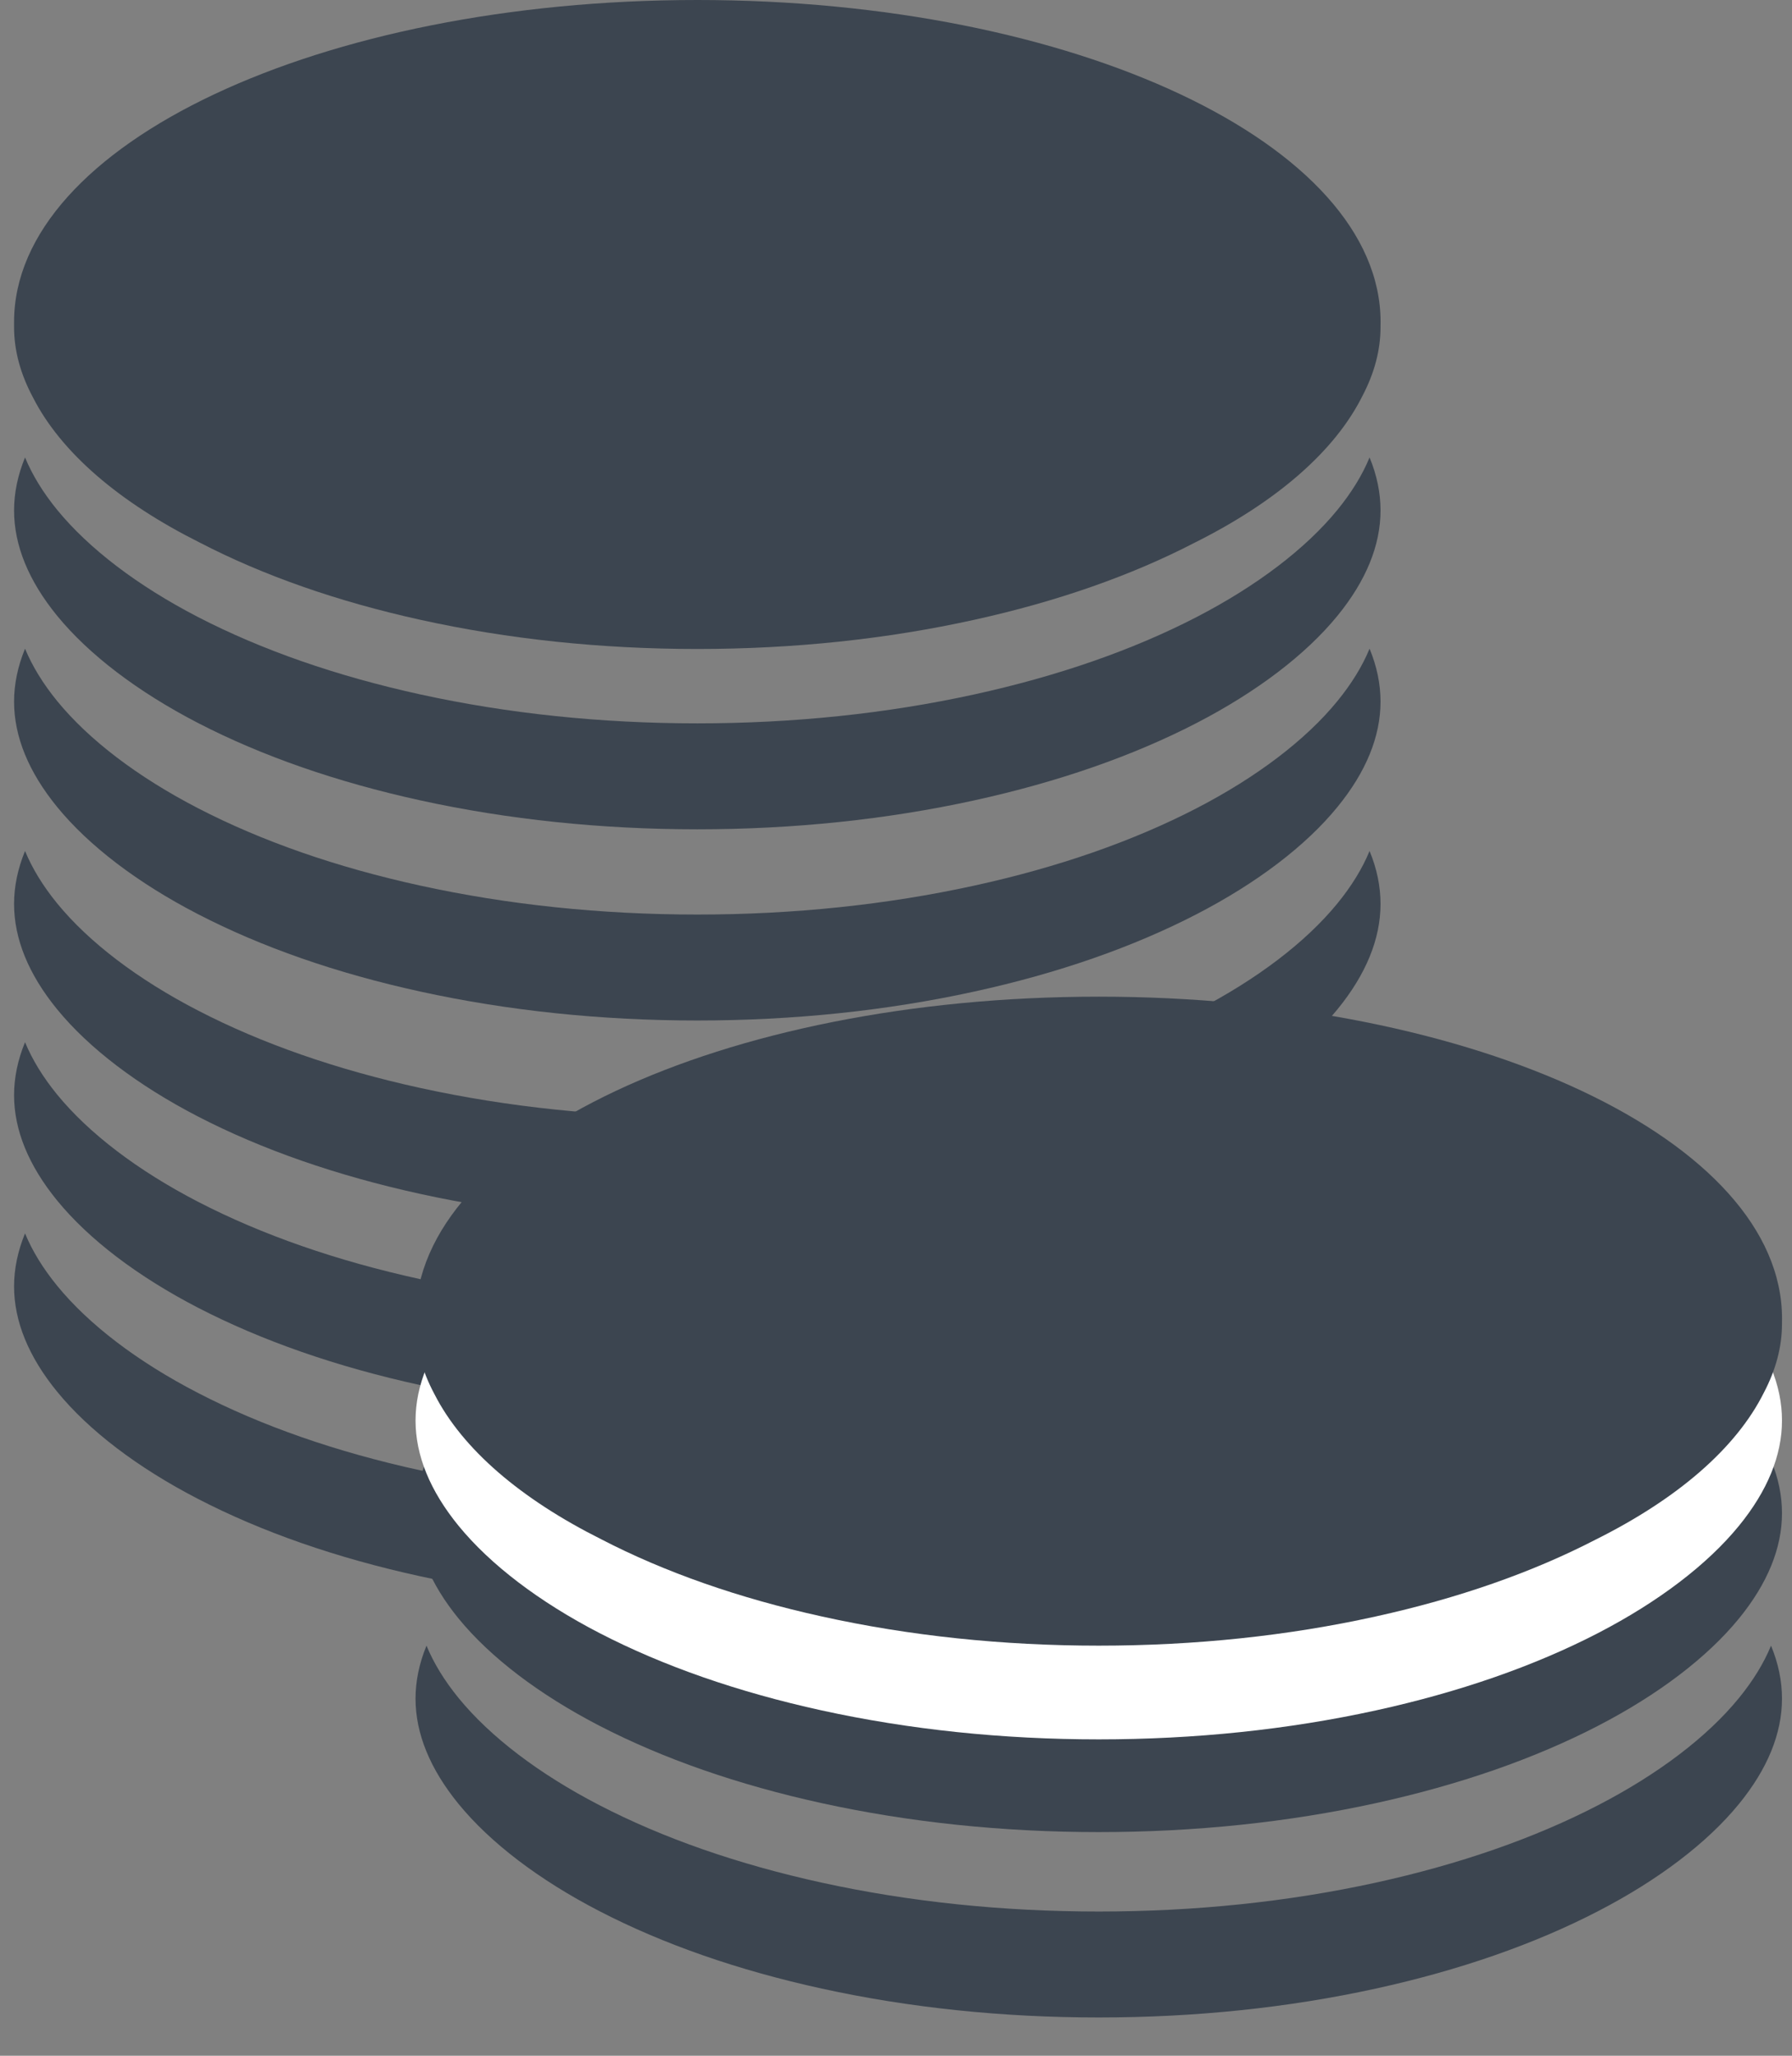
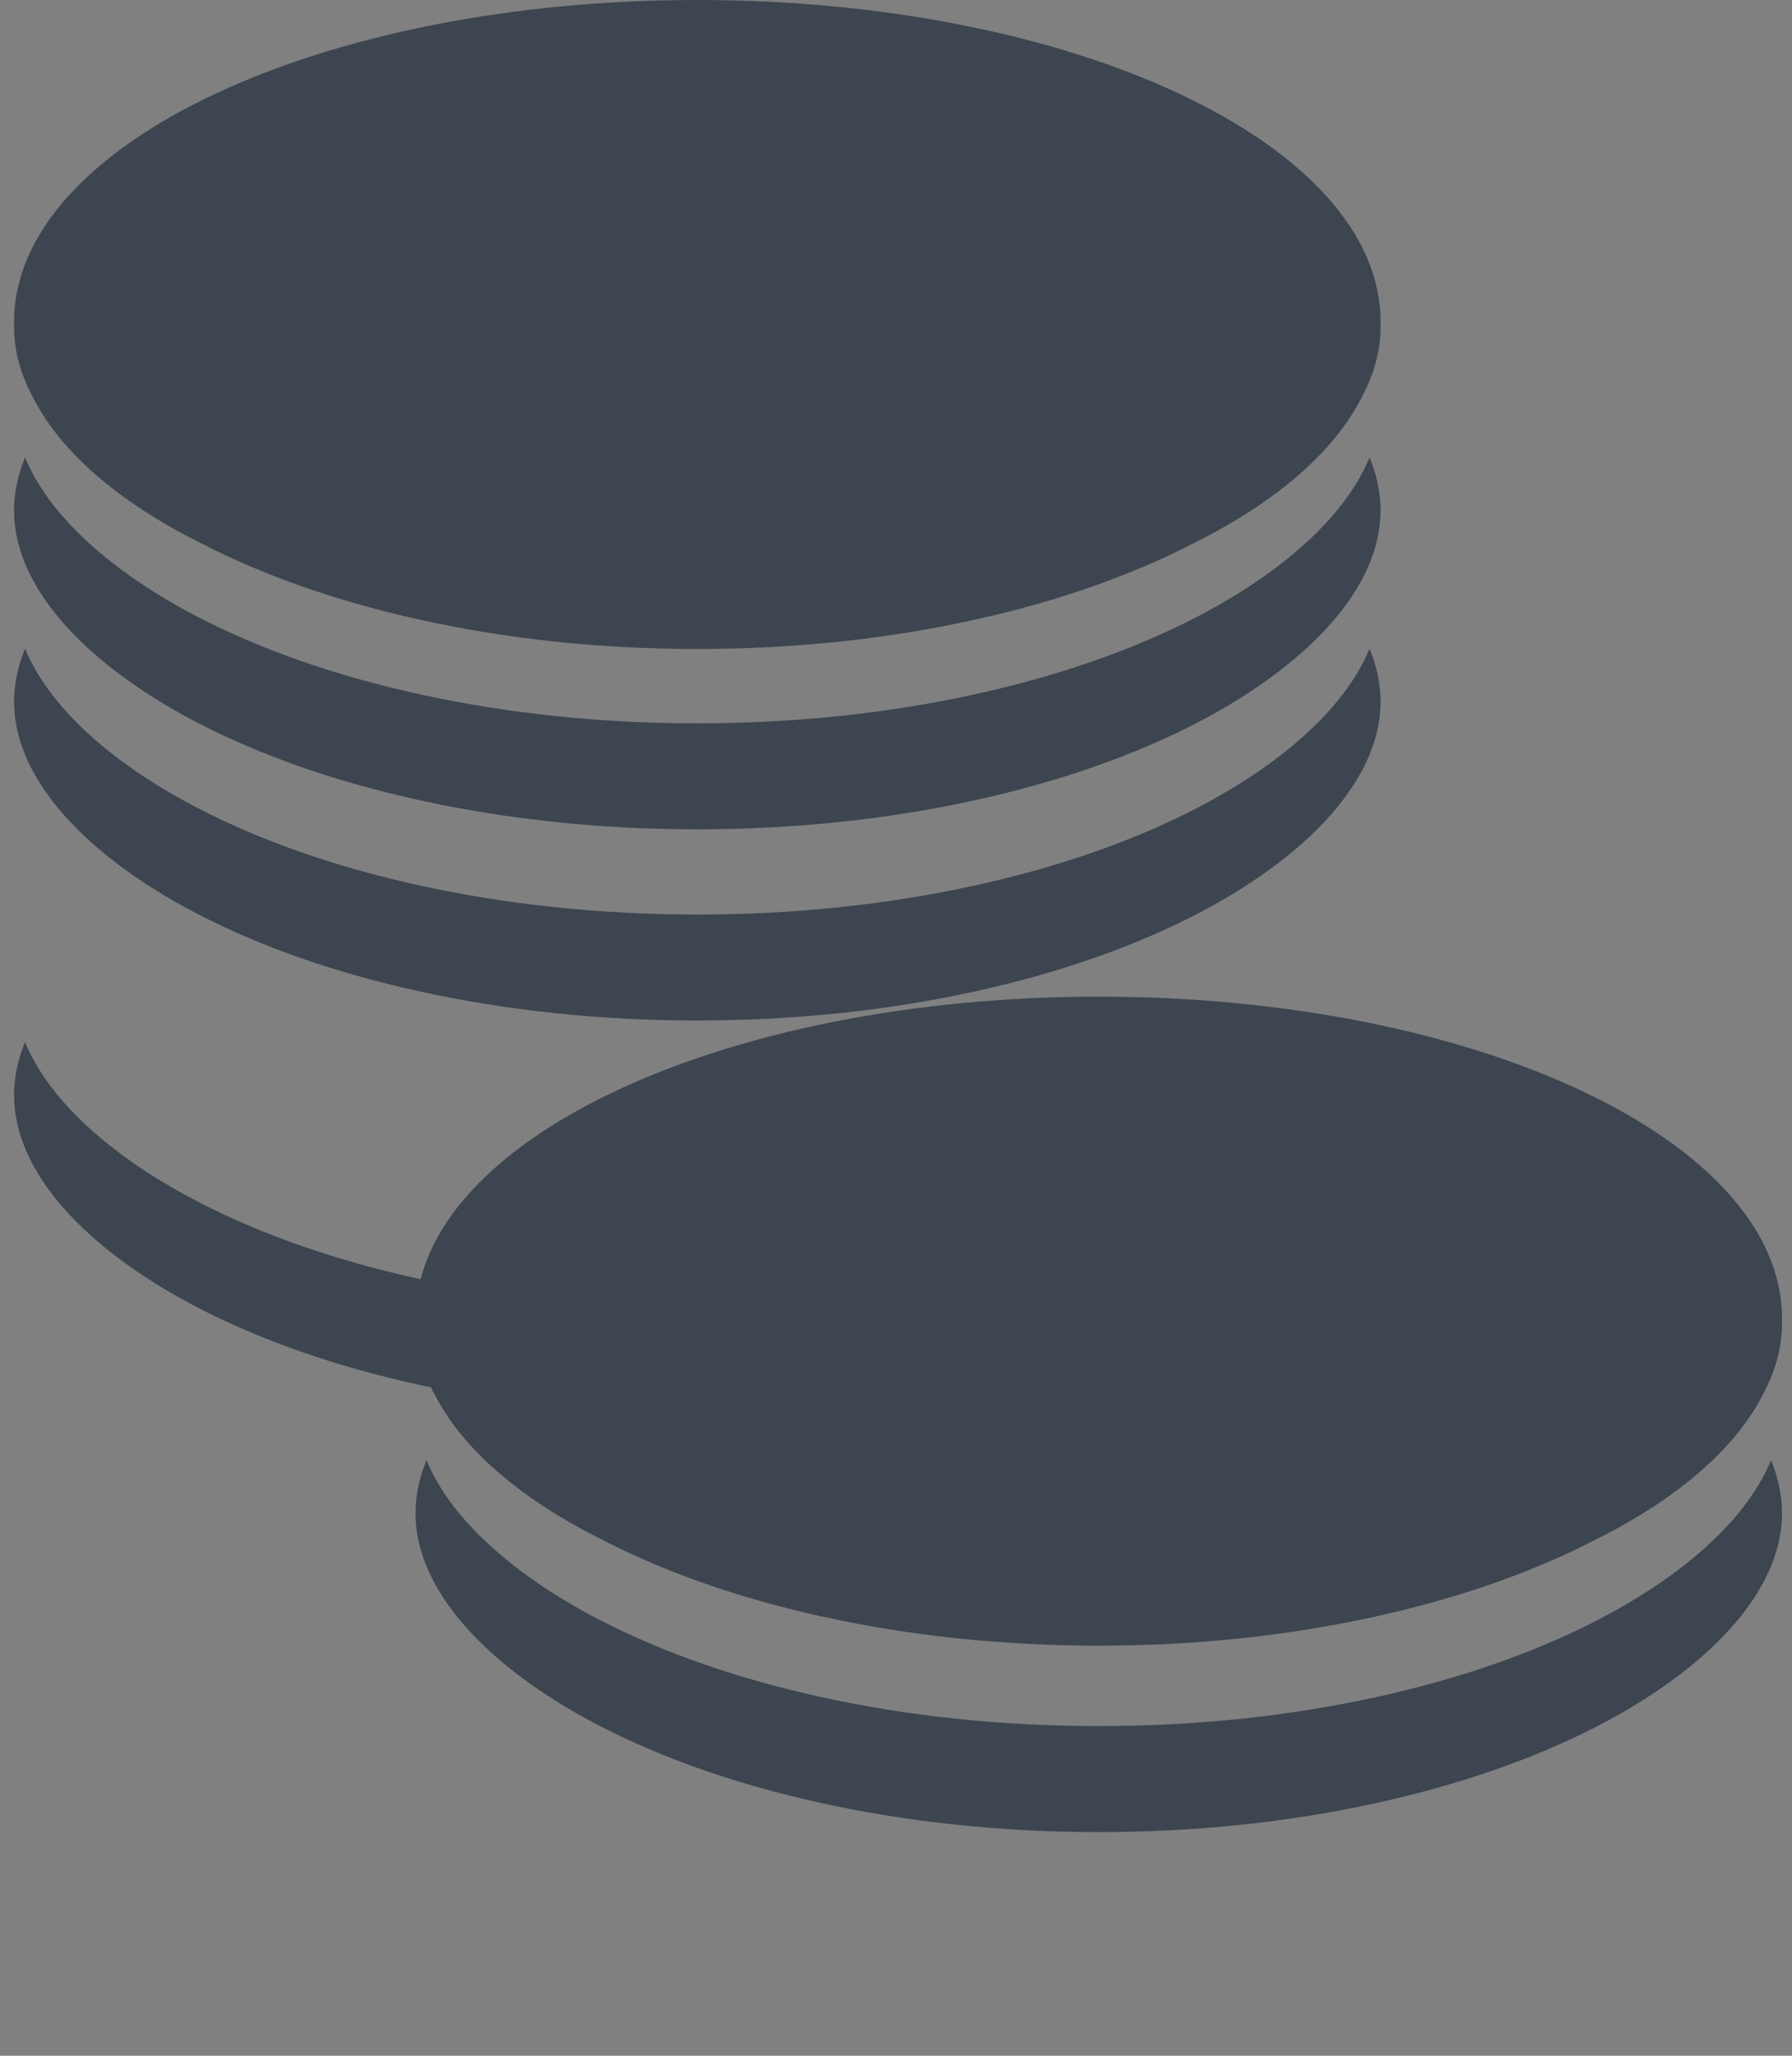
<svg xmlns="http://www.w3.org/2000/svg" width="34px" height="39px" viewBox="0 0 34 39" version="1.1">
  <rect x="0" y="0" width="34" height="39" fill="#808080" stroke="none" />
  <title>Group 4</title>
  <desc>Created with Sketch.</desc>
  <defs />
  <g id="Kundservice" stroke="none" stroke-width="1" fill="none" fill-rule="evenodd">
    <g id="-förseningsersättning-infograf-Desktop-HD" transform="translate(-832, -1244)">
      <g id="Group-4" transform="translate(832, 1244)">
        <g id="Group-3">
          <g id="Group-2" transform="translate(0.267, 0)" fill="#3C4550">
-             <path d="M22.439,26.425 C21.227,27.053 19.807,27.547 18.219,27.894 C16.557,28.258 14.789,28.443 12.963,28.443 C11.138,28.443 9.369,28.258 7.707,27.894 C6.119,27.547 4.7,27.053 3.488,26.425 C2.343,25.833 1.42,25.13 0.817,24.392 C0.548,24.062 0.345,23.731 0.208,23.399 C0.07,23.735 0,24.071 0,24.404 C0,25.066 0.275,25.739 0.817,26.402 C1.42,27.14 2.343,27.843 3.488,28.435 C4.7,29.063 6.119,29.557 7.707,29.904 C9.369,30.268 11.138,30.453 12.963,30.453 C14.789,30.453 16.557,30.268 18.219,29.904 C19.807,29.557 21.227,29.063 22.439,28.435 C23.583,27.843 24.507,27.14 25.109,26.402 C25.651,25.739 25.926,25.066 25.926,24.404 C25.926,24.071 25.857,23.735 25.718,23.399 C25.582,23.731 25.378,24.062 25.109,24.392 C24.507,25.13 23.583,25.833 22.439,26.425 Z" id="Fill-1" />
            <path d="M25.109,20.765 C24.507,21.502 23.583,22.205 22.439,22.798 C21.227,23.425 19.807,23.92 18.219,24.267 C16.557,24.631 14.789,24.816 12.963,24.816 C11.138,24.816 9.369,24.631 7.707,24.267 C6.119,23.92 4.7,23.425 3.488,22.798 C2.343,22.205 1.42,21.502 0.817,20.765 C0.548,20.435 0.345,20.103 0.208,19.772 C0.07,20.107 0,20.443 0,20.777 C0,21.439 0.275,22.111 0.817,22.775 C1.42,23.513 2.343,24.215 3.488,24.808 C4.7,25.435 6.119,25.93 7.707,26.277 C9.369,26.641 11.138,26.826 12.963,26.826 C14.789,26.826 16.557,26.641 18.219,26.277 C19.807,25.93 21.227,25.435 22.439,24.808 C23.583,24.215 24.507,23.513 25.109,22.775 C25.651,22.111 25.926,21.439 25.926,20.777 C25.926,20.443 25.857,20.107 25.718,19.772 C25.582,20.103 25.378,20.435 25.109,20.765" id="Fill-3" />
-             <path d="M25.109,17.138 C24.507,17.875 23.583,18.578 22.439,19.17 C21.227,19.798 19.807,20.292 18.219,20.64 C16.557,21.004 14.789,21.188 12.963,21.188 C11.138,21.188 9.369,21.004 7.707,20.64 C6.119,20.292 4.7,19.798 3.488,19.17 C2.343,18.578 1.42,17.875 0.817,17.138 C0.548,16.808 0.345,16.476 0.208,16.144 C0.07,16.48 0,16.816 0,17.149 C0,17.812 0.275,18.484 0.817,19.148 C1.42,19.885 2.343,20.588 3.488,21.181 C4.7,21.808 6.119,22.302 7.707,22.65 C9.369,23.014 11.138,23.199 12.963,23.199 C14.789,23.199 16.557,23.014 18.219,22.65 C19.807,22.302 21.227,21.808 22.439,21.181 C23.583,20.588 24.507,19.885 25.109,19.148 C25.651,18.484 25.926,17.812 25.926,17.149 C25.926,16.816 25.857,16.48 25.718,16.144 C25.582,16.476 25.378,16.808 25.109,17.138" id="Fill-4" />
            <path d="M25.109,13.299 C24.507,14.037 23.583,14.739 22.439,15.332 C21.227,15.959 19.807,16.454 18.219,16.801 C16.557,17.165 14.789,17.35 12.963,17.35 C11.138,17.35 9.369,17.165 7.707,16.801 C6.119,16.454 4.7,15.959 3.488,15.332 C2.343,14.739 1.42,14.037 0.817,13.299 C0.548,12.969 0.345,12.637 0.208,12.306 C0.07,12.642 0,12.978 0,13.311 C0,13.973 0.275,14.645 0.817,15.309 C1.42,16.047 2.343,16.75 3.488,17.342 C4.7,17.969 6.119,18.464 7.707,18.811 C9.369,19.175 11.138,19.36 12.963,19.36 C14.789,19.36 16.557,19.175 18.219,18.811 C19.807,18.464 21.227,17.969 22.439,17.342 C23.583,16.75 24.507,16.047 25.109,15.309 C25.651,14.645 25.926,13.973 25.926,13.311 C25.926,12.978 25.857,12.642 25.718,12.306 C25.582,12.637 25.378,12.969 25.109,13.299" id="Fill-5" />
            <path d="M25.109,9.672 C24.507,10.409 23.583,11.112 22.439,11.705 C21.227,12.332 19.807,12.826 18.219,13.174 C16.557,13.538 14.789,13.723 12.963,13.723 C11.138,13.723 9.369,13.538 7.707,13.174 C6.119,12.826 4.7,12.332 3.488,11.705 C2.343,11.112 1.42,10.409 0.817,9.672 C0.548,9.342 0.345,9.01 0.208,8.678 C0.07,9.014 0,9.35 0,9.684 C0,10.346 0.275,11.018 0.817,11.682 C1.42,12.419 2.343,13.122 3.488,13.715 C4.7,14.342 6.119,14.836 7.707,15.184 C9.369,15.548 11.138,15.733 12.963,15.733 C14.789,15.733 16.557,15.548 18.219,15.184 C19.807,14.836 21.227,14.342 22.439,13.715 C23.583,13.122 24.507,12.419 25.109,11.682 C25.651,11.018 25.926,10.346 25.926,9.684 C25.926,9.35 25.857,9.014 25.718,8.678 C25.582,9.01 25.378,9.342 25.109,9.672" id="Fill-6" />
            <path d="M25.926,6.178 C25.926,6.187 25.926,6.197 25.926,6.206 C25.926,6.638 25.812,7.074 25.584,7.509 C25.053,8.575 23.93,9.533 22.387,10.302 C21.186,10.923 19.785,11.413 18.219,11.758 C16.557,12.126 14.789,12.312 12.963,12.312 C11.138,12.312 9.369,12.126 7.707,11.758 C6.133,11.411 4.725,10.917 3.52,10.292 C2.002,9.532 0.892,8.588 0.358,7.539 C0.12,7.094 0,6.648 0,6.206 C0,6.19 0,6.175 0,6.159 C0,6.142 0,6.125 0,6.108 C0,2.735 5.804,0 12.964,0 C20.123,0 25.927,2.735 25.927,6.108 C25.927,6.131 25.927,6.155 25.926,6.178 Z" id="Fill-8" />
          </g>
          <g id="Group" transform="translate(7.884, 18.908)">
-             <path d="M25.109,13.306 C24.507,14.043 23.583,14.746 22.439,15.338 C21.227,15.966 19.807,16.46 18.219,16.808 C16.557,17.172 14.789,17.356 12.963,17.356 C11.138,17.356 9.369,17.172 7.707,16.808 C6.119,16.46 4.7,15.966 3.488,15.338 C2.343,14.746 1.42,14.043 0.817,13.306 C0.548,12.976 0.345,12.644 0.208,12.312 C0.07,12.648 0,12.984 0,13.317 C0,13.98 0.275,14.652 0.817,15.316 C1.42,16.053 2.343,16.756 3.488,17.348 C4.7,17.976 6.119,18.47 7.707,18.818 C9.369,19.182 11.138,19.366 12.963,19.366 C14.789,19.366 16.557,19.182 18.219,18.818 C19.807,18.47 21.227,17.976 22.439,17.348 C23.583,16.756 24.507,16.053 25.109,15.316 C25.651,14.652 25.926,13.98 25.926,13.317 C25.926,12.984 25.857,12.648 25.718,12.312 C25.582,12.644 25.378,12.976 25.109,13.306" id="Fill-5" fill="#3C4550" />
            <path d="M22.439,11.821 C21.227,12.448 19.807,12.942 18.219,13.29 C16.557,13.654 14.789,13.838 12.963,13.838 C11.138,13.838 9.369,13.654 7.707,13.29 C6.119,12.942 4.7,12.448 3.488,11.821 C2.343,11.228 1.42,10.525 0.817,9.788 C0.548,9.458 0.345,9.126 0.208,8.794 C0.07,9.13 0,9.466 0,9.799 C0,10.462 0.275,11.134 0.817,11.798 C1.42,12.535 2.343,13.238 3.488,13.831 C4.7,14.458 6.119,14.952 7.707,15.3 C9.369,15.664 11.138,15.849 12.963,15.849 C14.789,15.849 16.557,15.664 18.219,15.3 C19.807,14.952 21.227,14.458 22.439,13.831 C23.583,13.238 24.507,12.535 25.109,11.798 C25.651,11.134 25.926,10.462 25.926,9.799 C25.926,9.466 25.857,9.13 25.718,8.794 C25.582,9.126 25.378,9.458 25.109,9.788 C24.507,10.525 23.583,11.228 22.439,11.821 Z" id="Fill-6" fill="#3C4550" />
-             <path d="M22.439,10.062 C21.227,10.689 19.807,11.183 18.219,11.531 C16.557,11.895 14.789,12.08 12.963,12.08 C11.138,12.08 9.369,11.895 7.707,11.531 C6.119,11.183 4.7,10.689 3.488,10.062 C2.343,9.469 1.42,8.766 0.817,8.029 C0.548,7.699 0.345,7.367 0.208,7.036 C0.07,7.372 0,7.707 0,8.041 C0,8.703 0.275,9.375 0.817,10.039 C1.42,10.776 2.343,11.479 3.488,12.072 C4.7,12.699 6.119,13.193 7.707,13.541 C9.369,13.905 11.138,14.09 12.963,14.09 C14.789,14.09 16.557,13.905 18.219,13.541 C19.807,13.193 21.227,12.699 22.439,12.072 C23.583,11.479 24.507,10.776 25.109,10.039 C25.651,9.375 25.926,8.703 25.926,8.041 C25.926,7.707 25.857,7.372 25.718,7.036 C25.582,7.367 25.378,7.699 25.109,8.029 C24.507,8.766 23.583,9.469 22.439,10.062 Z" id="Fill-6" fill="#FFFFFF" />
            <path d="M25.926,6.178 C25.926,6.187 25.926,6.197 25.926,6.206 C25.926,6.638 25.812,7.074 25.584,7.509 C25.053,8.575 23.93,9.533 22.387,10.302 C21.186,10.923 19.785,11.413 18.219,11.758 C16.557,12.126 14.789,12.312 12.963,12.312 C11.138,12.312 9.369,12.126 7.707,11.758 C6.133,11.411 4.725,10.917 3.52,10.292 C2.002,9.532 0.892,8.588 0.358,7.539 C0.12,7.094 0,6.648 0,6.206 C0,6.19 0,6.175 0,6.159 C0,6.142 0,6.125 0,6.108 C0,2.735 5.804,0 12.964,0 C20.123,0 25.927,2.735 25.927,6.108 C25.927,6.131 25.927,6.155 25.926,6.178 Z" id="Fill-8" fill="#3C4550" />
          </g>
        </g>
      </g>
    </g>
  </g>
</svg>